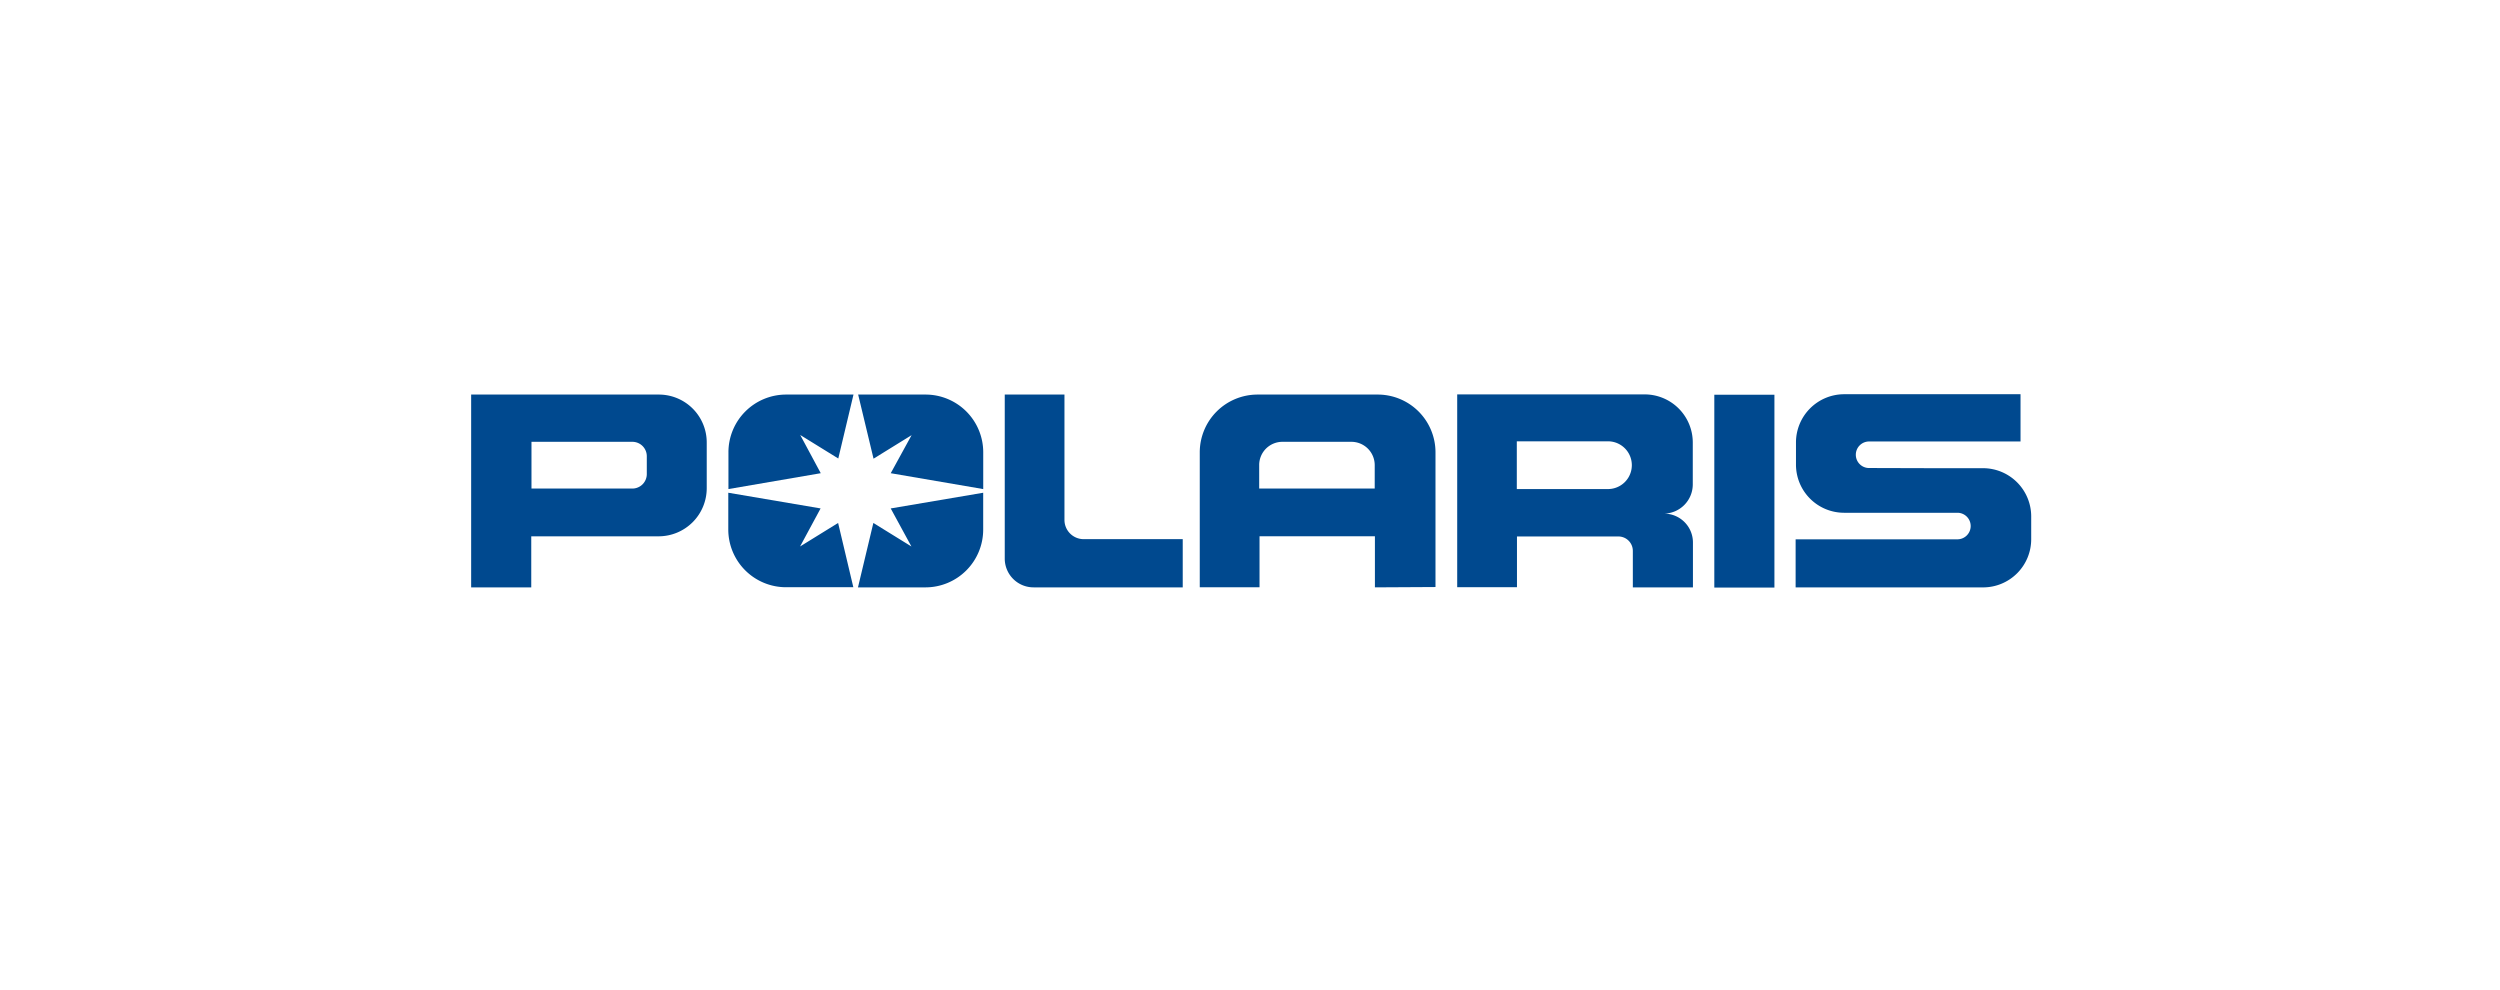
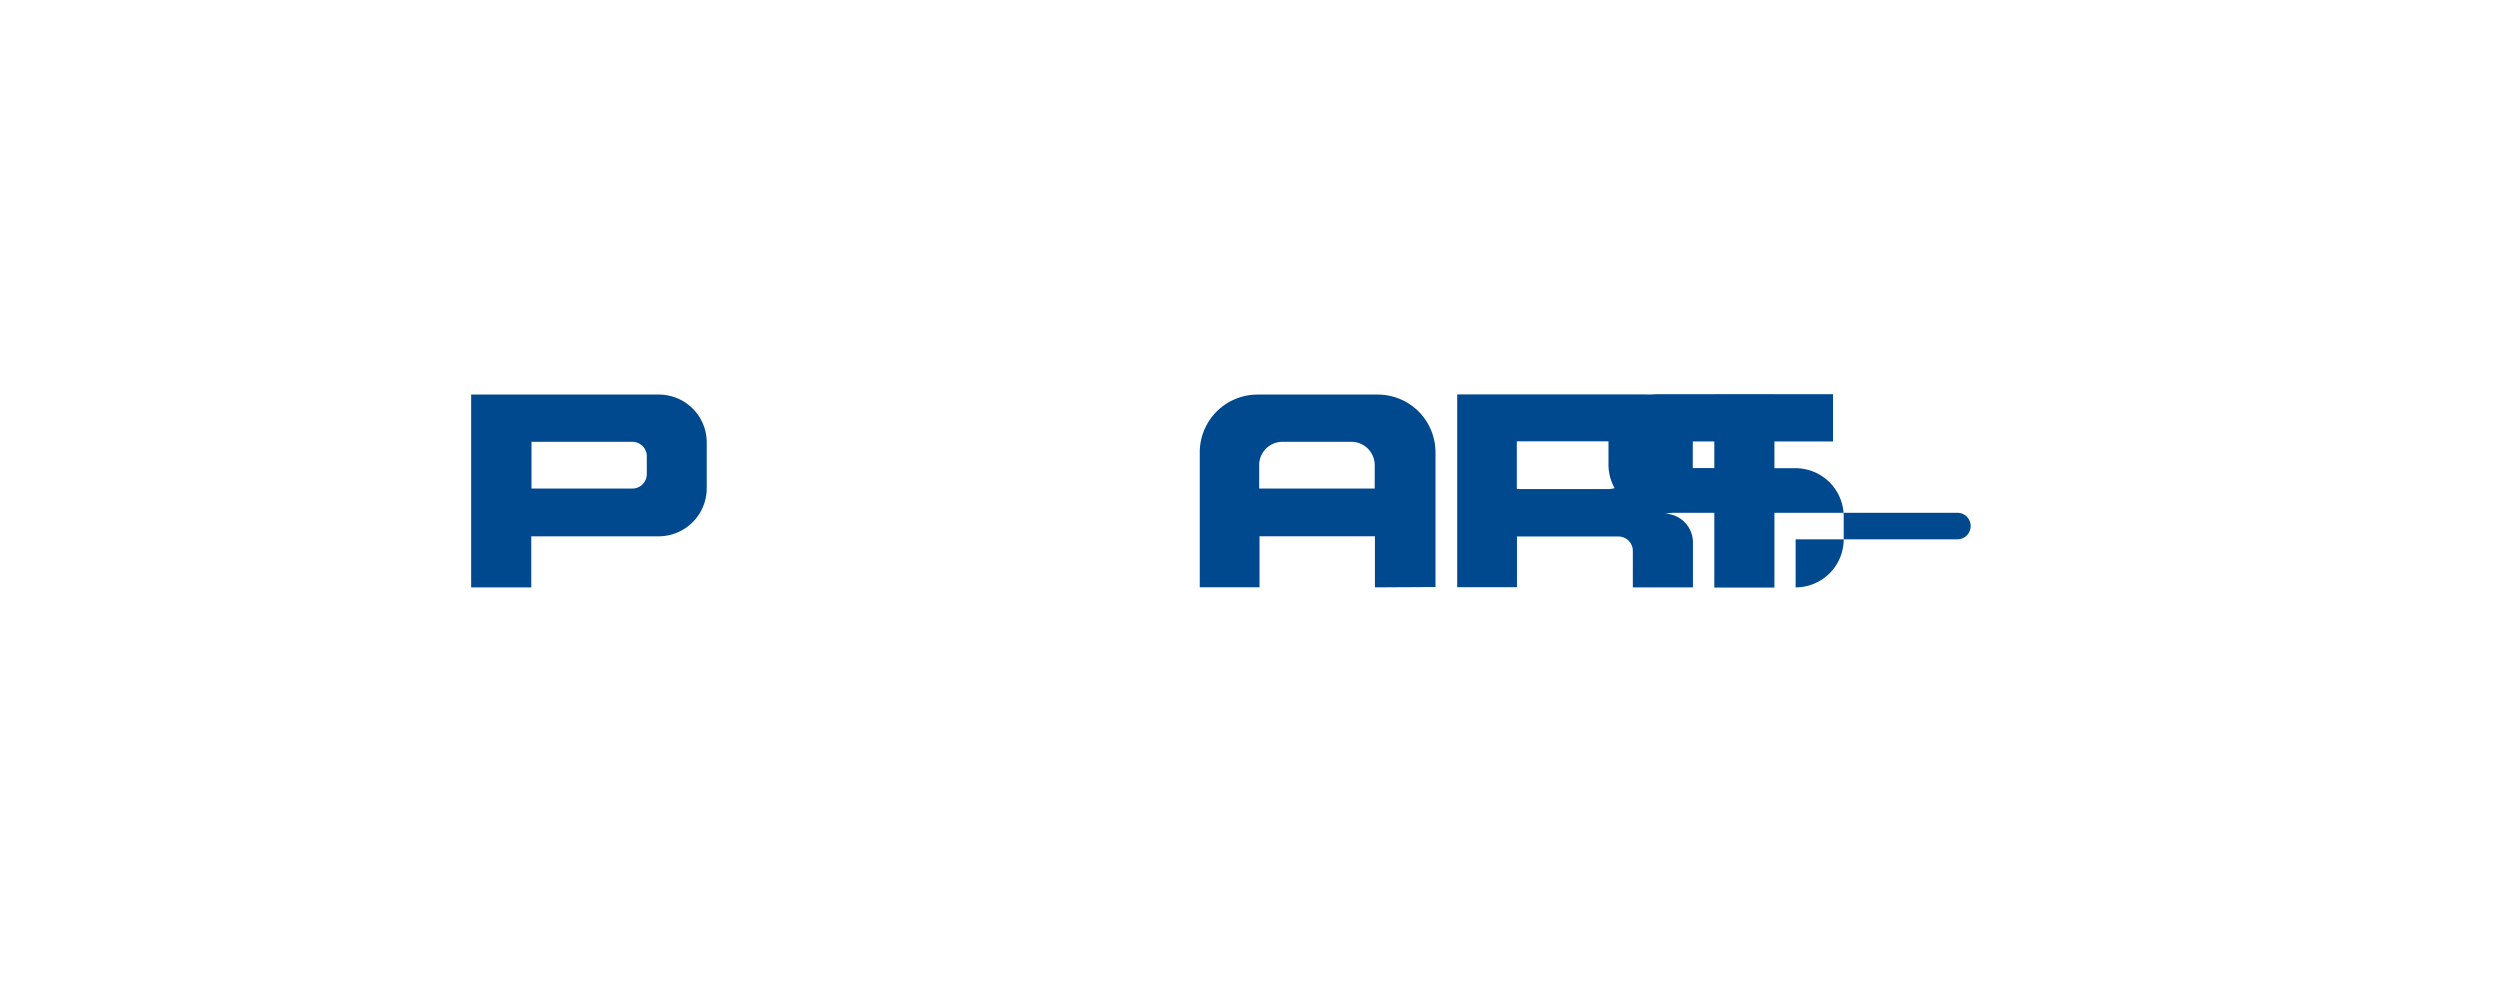
<svg xmlns="http://www.w3.org/2000/svg" width="260" height="103" viewBox="0 0 260 103">
  <g id="Polaris_color" data-name="Polaris color" transform="translate(-830 -1551)">
    <g id="Rectangle_7" data-name="Rectangle 7" transform="translate(830 1551)" fill="#fff" stroke="#707070" stroke-width="1" opacity="0">
      <rect width="260" height="103" stroke="none" />
-       <rect x="0.5" y="0.5" width="259" height="102" fill="none" />
    </g>
    <g id="Polaris_Industries_logo_color" transform="translate(879 1592)">
      <path id="Path_37" data-name="Path 37" d="M661.217,368.2H641.7v20.055h6.251v-5.313H661.2a5.006,5.006,0,0,0,5-5.018v-4.706A4.98,4.98,0,0,0,661.217,368.2Zm-1.25,8.265a1.508,1.508,0,0,1-1.493,1.511h-10.5v-4.862h10.5a1.5,1.5,0,0,1,1.493,1.511Z" transform="translate(-641.7 -368.165)" fill="#00498f" />
-       <path id="Path_38" data-name="Path 38" d="M808.723,368.2h-7.015a6,6,0,0,0-5.99,6.008v3.82l9.6-1.65-2.136-3.976,3.959,2.448Zm-1.6,13.353L803.166,384l2.136-3.959-9.6-1.632v3.82a6.006,6.006,0,0,0,5.99,6.008h7.015Zm9.1-13.353h-7.015l1.6,6.668,3.959-2.448-2.17,3.959,9.619,1.65v-3.82A6,6,0,0,0,816.224,368.2Zm-3.629,11.842L814.748,384l-3.959-2.448-1.6,6.7h7.015a6.01,6.01,0,0,0,6.008-6.008V378.41Z" transform="translate(-768.96 -368.165)" fill="#00498f" />
-       <path id="Path_39" data-name="Path 39" d="M979.81,383.237h-10.3a2,2,0,0,1-2-2V368.2H961.3v17.051a2.994,2.994,0,0,0,3,3H979.81Z" transform="translate(-905.806 -368.165)" fill="#00498f" />
      <path id="Path_40" data-name="Path 40" d="M1096.609,368.2h-12.5a6.01,6.01,0,0,0-6.008,6.008v14.03h6.216v-5.3h12v5.313l6.3-.035V374.19A6.006,6.006,0,0,0,1096.609,368.2Zm-.313,9.776h-12.015v-2.431a2.416,2.416,0,0,1,2.431-2.431h7.154a2.427,2.427,0,0,1,2.431,2.431Z" transform="translate(-1002.326 -368.165)" fill="#00498f" />
      <path id="Path_41" data-name="Path 41" d="M1256.8,377.459v-4.341a5.006,5.006,0,0,0-5-5.018h-19.5v20.055h6.216v-5.279h10.557a1.5,1.5,0,0,1,1.493,1.511v3.785h6.251V383.5a3,3,0,0,0-3-3h0A3.043,3.043,0,0,0,1256.8,377.459Zm-8.821.486h-9.48v-4.966h9.48a2.483,2.483,0,0,1,0,4.966Z" transform="translate(-1129.751 -368.083)" fill="#00498f" />
      <rect id="Rectangle_4" data-name="Rectangle 4" width="6.251" height="20.055" transform="translate(129.289 0.052)" fill="#00498f" />
-       <path id="Path_42" data-name="Path 42" d="M1451.061,380.328h.764a1.38,1.38,0,0,1,0,2.761H1435v5h19.5a5.006,5.006,0,0,0,5-5.018V380.71a5.017,5.017,0,0,0-5-5.018h-5.261l-5.99-.017h-.608a1.38,1.38,0,0,1,0-2.761h15.749V368h-18.353a5.017,5.017,0,0,0-5,5.018v2.292a5.006,5.006,0,0,0,5,5.018h11.026Z" transform="translate(-1297.255 -368)" fill="#00498f" />
+       <path id="Path_42" data-name="Path 42" d="M1451.061,380.328h.764a1.38,1.38,0,0,1,0,2.761H1435v5a5.006,5.006,0,0,0,5-5.018V380.71a5.017,5.017,0,0,0-5-5.018h-5.261l-5.99-.017h-.608a1.38,1.38,0,0,1,0-2.761h15.749V368h-18.353a5.017,5.017,0,0,0-5,5.018v2.292a5.006,5.006,0,0,0,5,5.018h11.026Z" transform="translate(-1297.255 -368)" fill="#00498f" />
    </g>
  </g>
</svg>